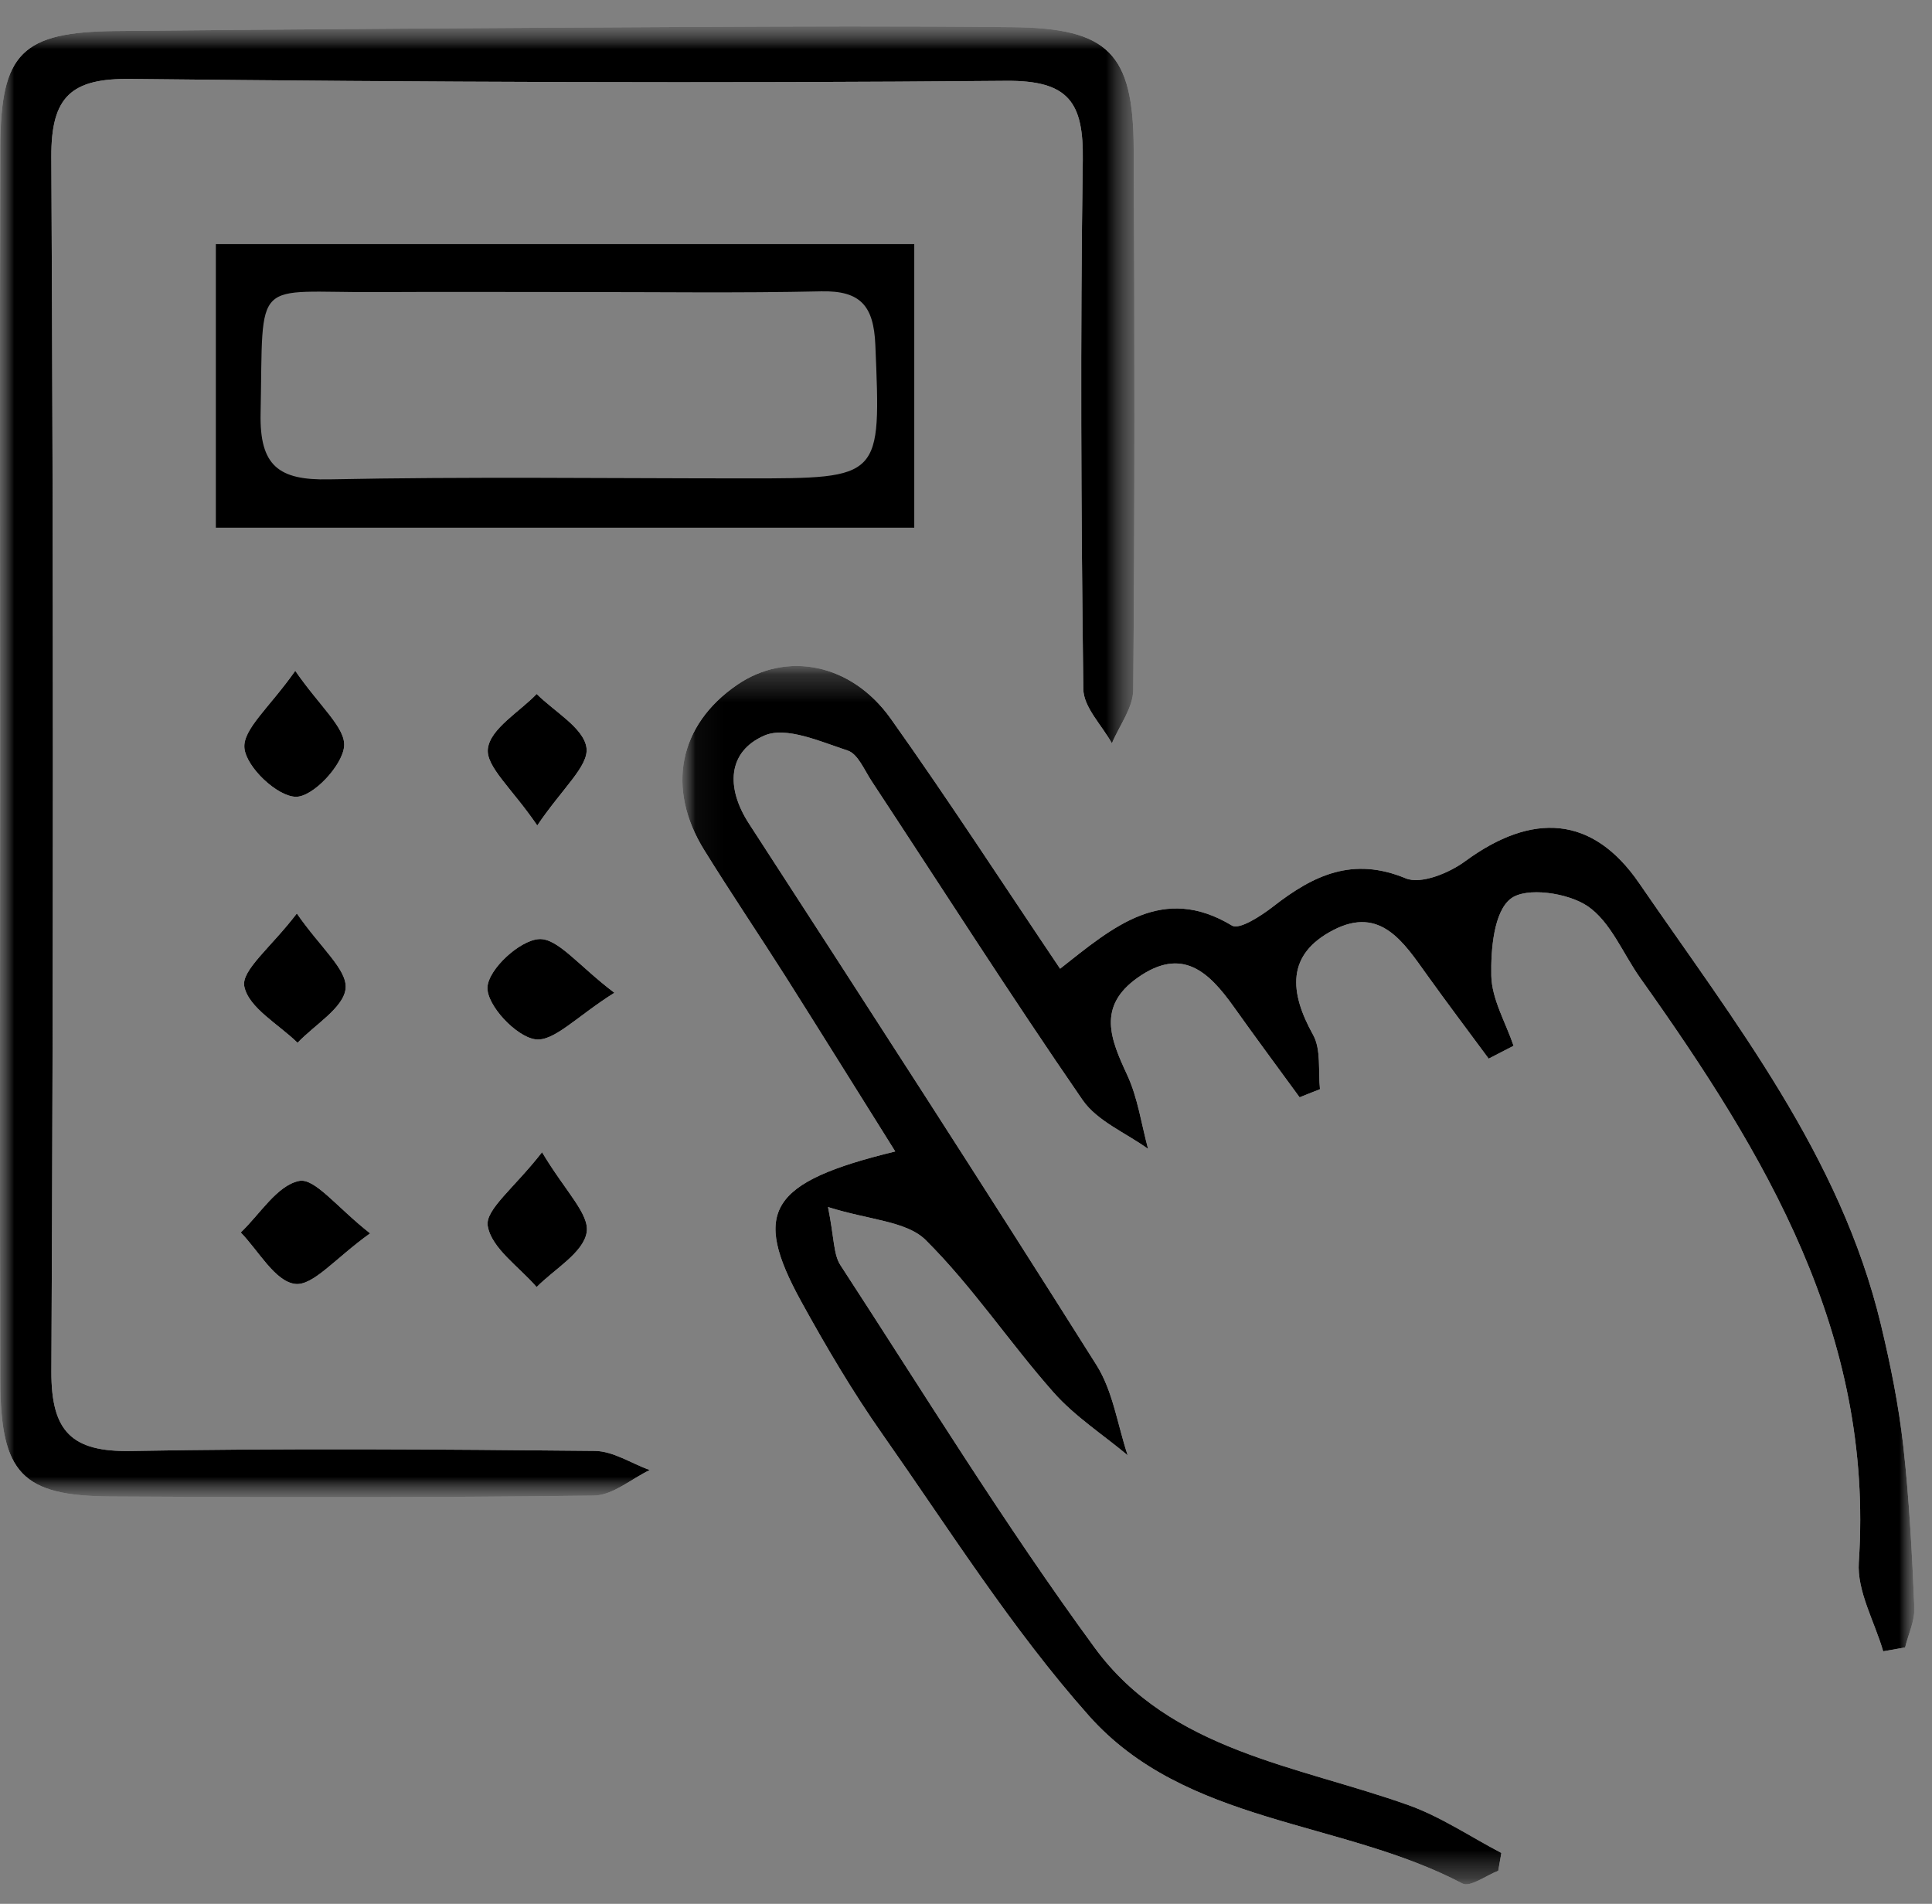
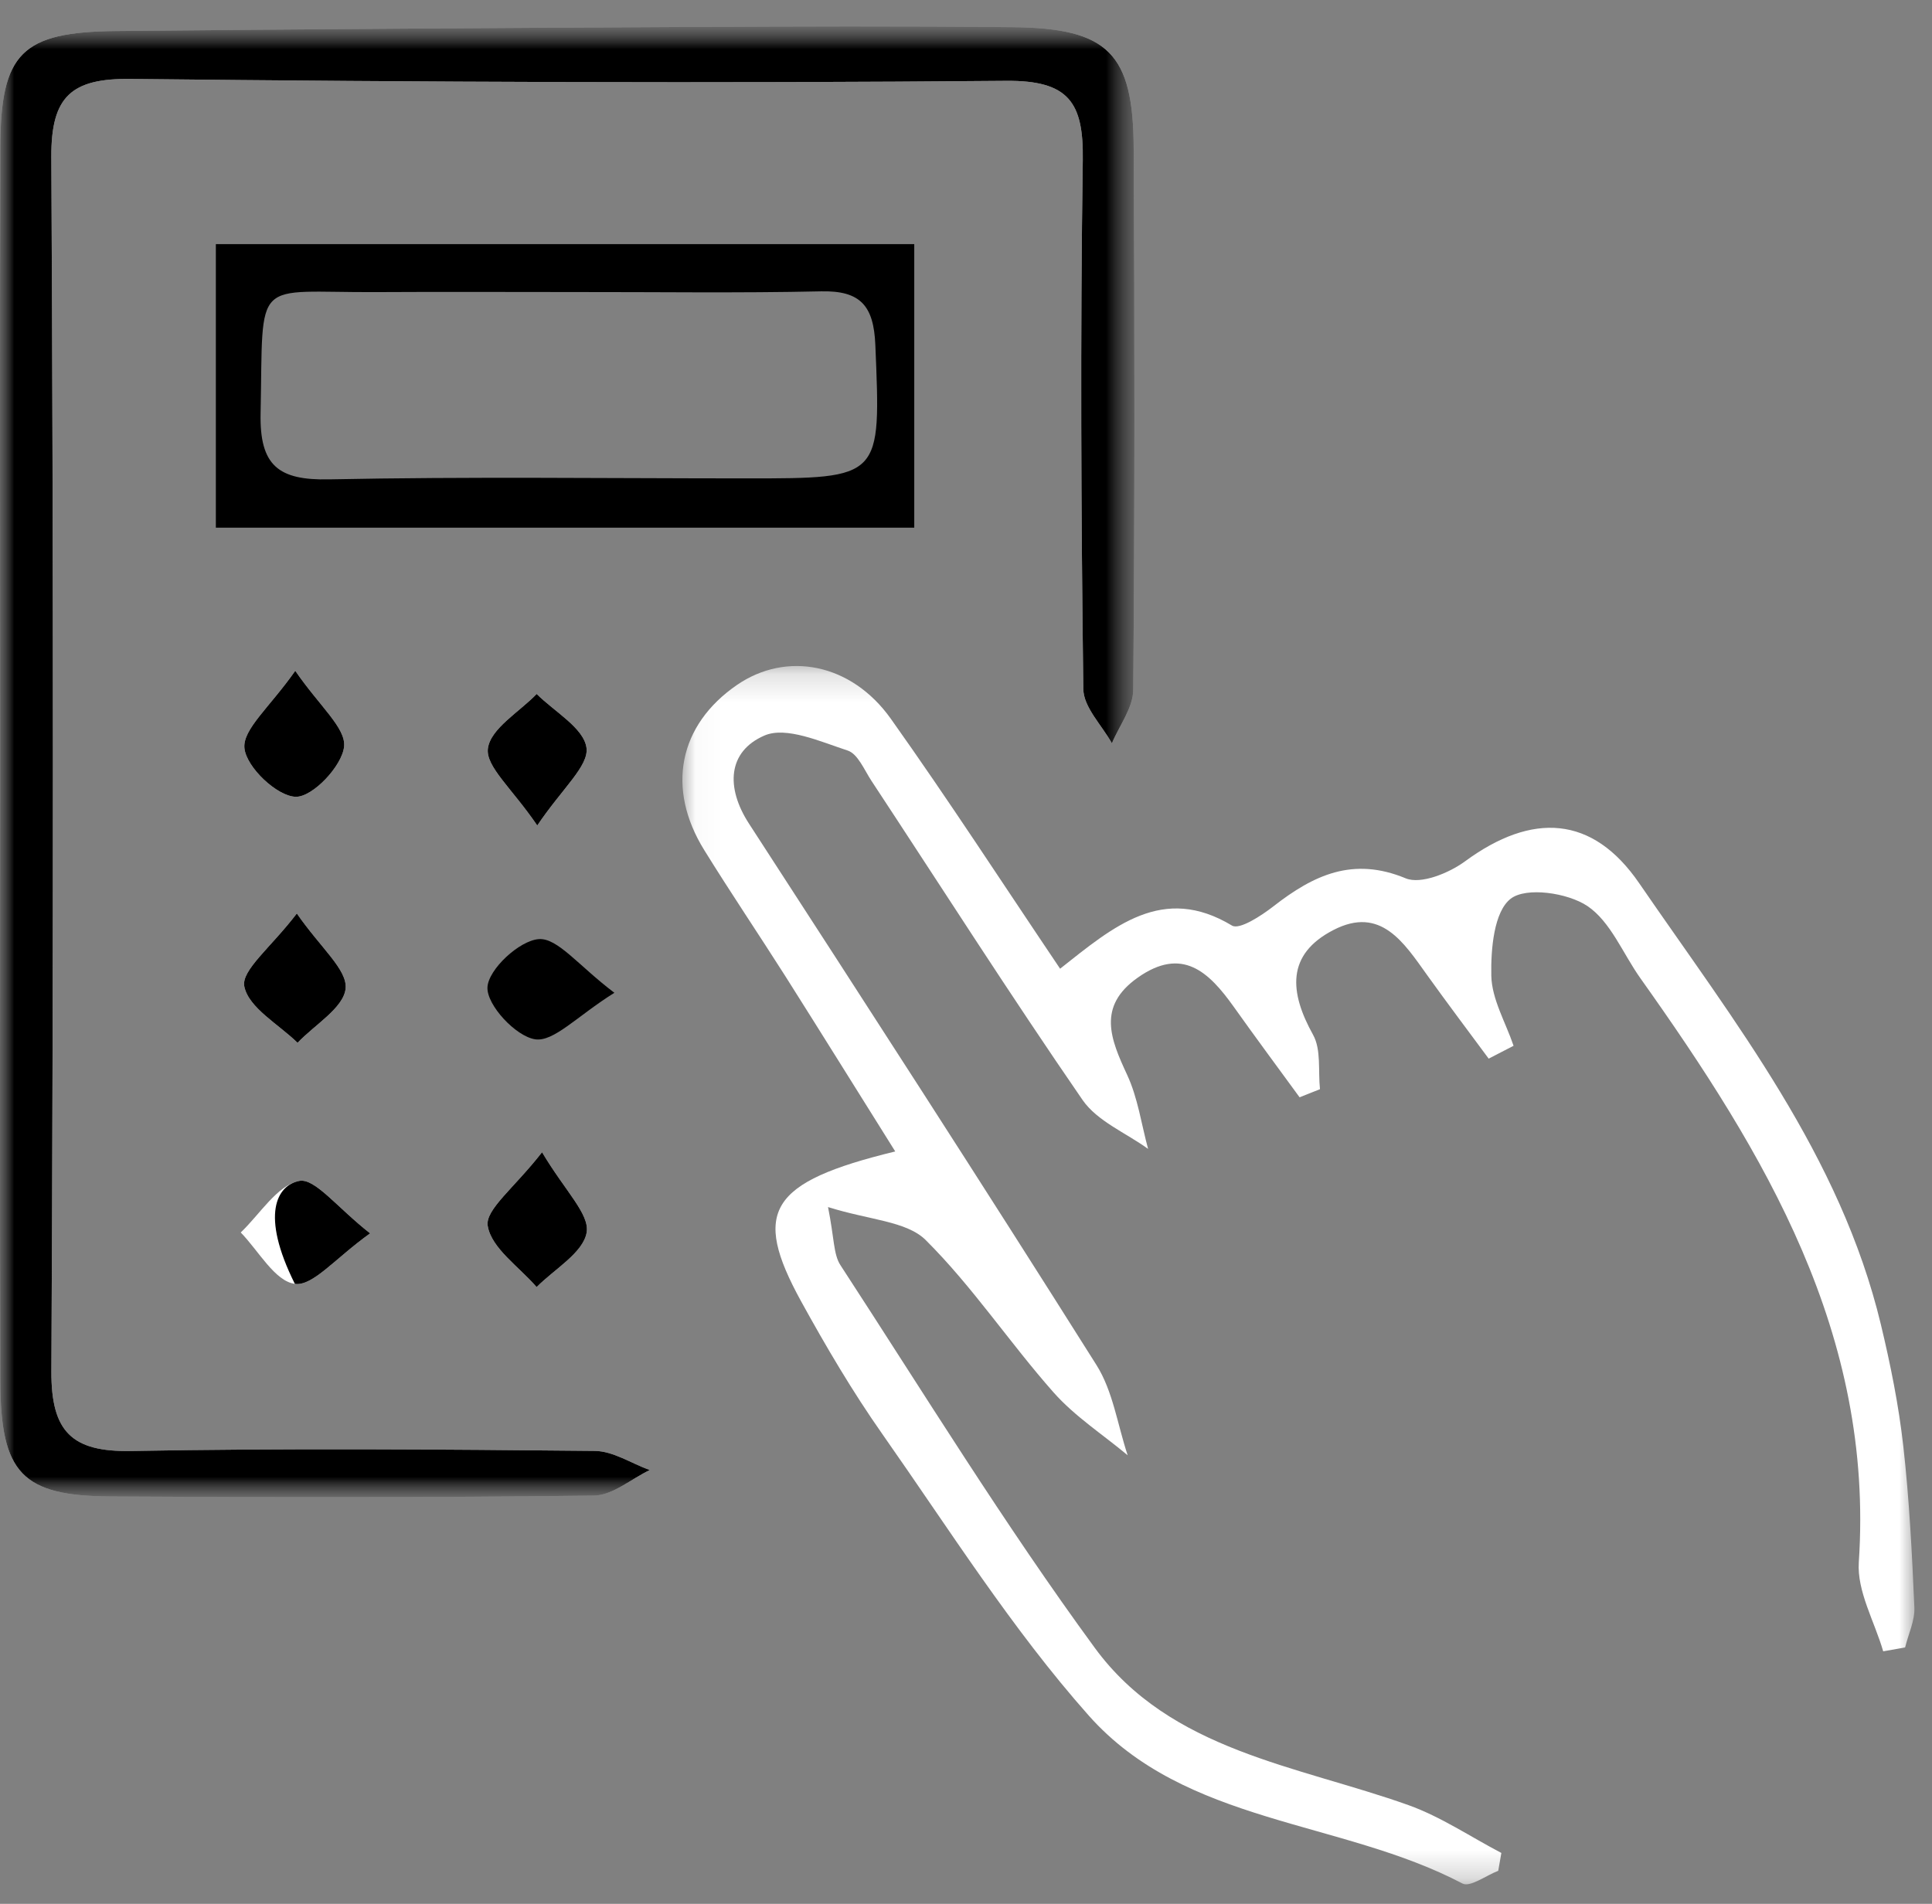
<svg xmlns="http://www.w3.org/2000/svg" xmlns:xlink="http://www.w3.org/1999/xlink" width="69px" height="68px" viewBox="0 0 69 68" version="1.1">
  <rect x="0" y="0" width="69" height="68" fill="#808080" stroke="none" />
  <title>8129C8A0-CB9E-4DEC-9565-6055A15C0387</title>
  <desc>Created with sketchtool.</desc>
  <defs>
    <polygon id="path-1" points="1.038 1.206 45.039 1.206 45.039 44.722 1.038 44.722" />
    <polygon id="path-3" points="0 1.696 40.515 1.696 40.515 54.226 0 54.226" />
-     <polygon id="path-5" points="1.038 1.206 45.039 1.206 45.039 44.722 1.038 44.722" />
    <polygon id="path-7" points="0 1.696 40.515 1.696 40.515 54.226 0 54.226" />
  </defs>
  <g id="Welcome" stroke="none" stroke-width="1" fill="none" fill-rule="evenodd">
    <g id="Desktop-HD" transform="translate(-826, -3265)">
      <g id="Kontakt" transform="translate(36, 3264)">
        <g id="Fakturace_icon" transform="translate(790, 0)">
          <g>
            <g id="Group-3" transform="translate(23.333, 23.582)">
              <mask id="mask-2" fill="white">
                <use xlink:href="#path-1" />
              </mask>
              <g id="Clip-2" />
              <path d="M8.64,18.545 C4.125,19.644 3.518,20.688 5.274,23.891 C6.167,25.514 7.115,27.124 8.179,28.639 C10.567,32.04 12.803,35.598 15.549,38.692 C19.008,42.59 24.561,42.41 28.899,44.694 C29.171,44.836 29.743,44.404 30.175,44.239 C30.214,44.027 30.249,43.815 30.287,43.601 C29.185,43.024 28.131,42.31 26.972,41.894 C22.994,40.475 18.463,39.959 15.766,36.275 C12.539,31.867 9.671,27.194 6.684,22.609 C6.429,22.22 6.464,21.643 6.239,20.531 C7.714,20.997 9.04,21.03 9.727,21.709 C11.399,23.371 12.725,25.378 14.294,27.151 C15.053,28.009 16.052,28.654 16.941,29.397 C16.579,28.312 16.416,27.105 15.823,26.168 C11.741,19.689 7.58,13.258 3.415,6.834 C2.579,5.543 2.657,4.258 3.967,3.69 C4.745,3.353 5.972,3.909 6.942,4.226 C7.304,4.345 7.534,4.917 7.788,5.304 C10.295,9.111 12.745,12.955 15.331,16.708 C15.856,17.466 16.877,17.88 17.67,18.454 C17.431,17.569 17.304,16.632 16.923,15.811 C16.328,14.532 15.846,13.367 17.295,12.341 C18.891,11.209 19.846,12.14 20.727,13.375 C21.5,14.462 22.294,15.533 23.081,16.611 C23.322,16.515 23.566,16.418 23.809,16.321 C23.739,15.668 23.857,14.911 23.564,14.382 C22.72,12.864 22.593,11.51 24.291,10.635 C25.979,9.764 26.807,11.09 27.637,12.247 C28.357,13.251 29.099,14.236 29.834,15.23 L30.723,14.771 C30.441,13.937 29.947,13.111 29.928,12.271 C29.908,11.32 30.021,9.98 30.622,9.517 C31.174,9.091 32.65,9.305 33.358,9.778 C34.192,10.338 34.629,11.483 35.255,12.362 C39.702,18.621 43.599,25.063 43.053,33.216 C42.983,34.255 43.617,35.338 43.924,36.399 C44.184,36.353 44.447,36.306 44.707,36.261 C44.822,35.785 45.057,35.306 45.038,34.836 C44.954,32.909 44.857,30.976 44.641,29.059 C44.476,27.603 44.184,26.154 43.842,24.729 C42.395,18.695 38.612,13.919 35.207,8.961 C33.544,6.538 31.388,6.422 28.992,8.181 C28.419,8.603 27.412,9.014 26.871,8.79 C24.983,8.006 23.577,8.677 22.154,9.784 C21.718,10.124 20.935,10.637 20.668,10.478 C18.193,8.986 16.443,10.505 14.528,12.018 C12.463,8.953 10.536,5.98 8.484,3.093 C7.069,1.1 4.755,0.668 2.987,1.883 C0.911,3.311 0.448,5.568 1.817,7.779 C2.754,9.292 3.75,10.766 4.704,12.267 C6.001,14.318 7.283,16.379 8.64,18.545" id="Fill-1" fill="#FFFFFF" mask="url(#mask-2)" />
            </g>
            <g id="Group-6" transform="translate(0, 0.249)">
              <mask id="mask-4" fill="white">
                <use xlink:href="#path-3" />
              </mask>
              <g id="Clip-5" />
              <path d="M0.006,27.928 C0.006,35.315 -0.01,42.702 0.011,50.089 C0.021,53.371 0.789,54.182 3.947,54.201 C9.701,54.236 15.456,54.242 21.21,54.17 C21.879,54.162 22.54,53.577 23.205,53.258 C22.55,53.021 21.898,52.581 21.243,52.574 C15.723,52.519 10.2,52.476 4.68,52.577 C2.561,52.616 1.828,51.885 1.835,49.739 C1.907,35.278 1.909,20.813 1.833,6.35 C1.824,4.192 2.549,3.544 4.672,3.57 C15.091,3.684 25.511,3.731 35.929,3.638 C38.179,3.618 38.7,4.415 38.671,6.465 C38.58,12.763 38.611,19.061 38.69,25.359 C38.696,26.01 39.353,26.654 39.711,27.3 C39.978,26.664 40.468,26.03 40.473,25.392 C40.528,18.939 40.524,12.487 40.489,6.033 C40.473,2.656 39.575,1.759 36.19,1.722 C32.276,1.68 28.356,1.695 24.44,1.715 C17.677,1.75 10.912,1.792 4.151,1.859 C0.776,1.892 0.023,2.642 0.011,6 C-0.01,13.309 0.006,20.619 0.006,27.928" id="Fill-4" fill="#FFFFFF" mask="url(#mask-4)" />
            </g>
-             <path d="M21.942,36.46 C20.658,35.49 19.917,34.496 19.245,34.543 C18.552,34.59 17.438,35.624 17.409,36.266 C17.382,36.901 18.418,38.014 19.11,38.121 C19.777,38.222 20.598,37.302 21.942,36.46" id="Fill-7" fill="#FFFFFF" />
            <path d="M13.218,45.053 C12.038,44.129 11.243,43.067 10.685,43.18 C9.897,43.338 9.286,44.366 8.598,45.021 C9.236,45.677 9.817,46.762 10.531,46.857 C11.175,46.945 11.966,45.947 13.218,45.053" id="Fill-9" fill="#FFFFFF" />
            <path d="M10.545,24.96 C9.631,26.264 8.66,27.05 8.73,27.725 C8.8,28.405 9.895,29.444 10.562,29.459 C11.163,29.475 12.217,28.362 12.289,27.668 C12.359,27.001 11.418,26.231 10.545,24.96" id="Fill-11" fill="#FFFFFF" />
            <path d="M10.601,33.628 C9.674,34.843 8.612,35.654 8.725,36.232 C8.879,36.998 9.95,37.583 10.627,38.246 C11.239,37.6 12.279,36.996 12.344,36.302 C12.402,35.627 11.457,34.863 10.601,33.628" id="Fill-13" fill="#FFFFFF" />
            <path d="M19.359,42.155 C18.36,43.438 17.321,44.208 17.419,44.788 C17.553,45.589 18.542,46.248 19.165,46.971 C19.8,46.328 20.827,45.75 20.952,45.021 C21.064,44.366 20.182,43.541 19.359,42.155" id="Fill-15" fill="#FFFFFF" />
            <path d="M19.188,30.484 C20.088,29.149 21.032,28.361 20.946,27.71 C20.851,27.002 19.801,26.422 19.167,25.787 C18.547,26.432 17.518,27.021 17.425,27.735 C17.341,28.379 18.282,29.154 19.188,30.484" id="Fill-17" fill="#FFFFFF" />
            <g id="Group-21" transform="translate(23.333, 23.582)">
              <mask id="mask-6" fill="white">
                <use xlink:href="#path-5" />
              </mask>
              <g id="Clip-20" />
              <path d="M8.64,18.545 C7.283,16.379 6.001,14.318 4.704,12.267 C3.75,10.766 2.754,9.292 1.817,7.779 C0.448,5.568 0.911,3.311 2.987,1.883 C4.755,0.668 7.069,1.1 8.484,3.093 C10.536,5.98 12.463,8.953 14.528,12.018 C16.443,10.505 18.193,8.986 20.668,10.478 C20.935,10.637 21.718,10.124 22.154,9.784 C23.577,8.677 24.983,8.006 26.871,8.79 C27.412,9.014 28.419,8.603 28.992,8.181 C31.388,6.422 33.544,6.538 35.207,8.961 C38.612,13.919 42.395,18.695 43.842,24.729 C44.184,26.154 44.476,27.603 44.641,29.059 C44.857,30.976 44.954,32.909 45.038,34.836 C45.057,35.306 44.822,35.785 44.707,36.261 C44.447,36.306 44.184,36.353 43.924,36.399 C43.617,35.338 42.983,34.255 43.053,33.216 C43.599,25.063 39.702,18.621 35.255,12.362 C34.629,11.483 34.192,10.338 33.358,9.778 C32.65,9.305 31.174,9.091 30.622,9.517 C30.021,9.98 29.908,11.32 29.928,12.271 C29.947,13.111 30.441,13.937 30.723,14.771 L29.834,15.23 C29.099,14.236 28.357,13.251 27.637,12.247 C26.807,11.09 25.979,9.764 24.291,10.635 C22.593,11.51 22.72,12.864 23.564,14.382 C23.857,14.911 23.739,15.668 23.809,16.321 C23.566,16.418 23.322,16.515 23.081,16.611 C22.294,15.533 21.5,14.462 20.727,13.375 C19.846,12.14 18.891,11.209 17.295,12.341 C15.846,13.367 16.328,14.532 16.923,15.811 C17.304,16.632 17.431,17.569 17.67,18.454 C16.877,17.88 15.856,17.466 15.331,16.708 C12.745,12.955 10.295,9.111 7.788,5.304 C7.534,4.917 7.304,4.345 6.942,4.226 C5.972,3.909 4.745,3.353 3.967,3.69 C2.657,4.258 2.579,5.543 3.415,6.834 C7.58,13.258 11.741,19.689 15.823,26.168 C16.416,27.105 16.579,28.312 16.941,29.397 C16.052,28.654 15.053,28.009 14.294,27.151 C12.725,25.378 11.399,23.371 9.727,21.709 C9.04,21.03 7.714,20.997 6.239,20.531 C6.464,21.643 6.429,22.22 6.684,22.609 C9.671,27.194 12.539,31.867 15.766,36.275 C18.463,39.959 22.994,40.475 26.972,41.894 C28.131,42.31 29.185,43.024 30.287,43.601 C30.249,43.815 30.214,44.027 30.175,44.239 C29.743,44.404 29.171,44.836 28.899,44.694 C24.561,42.41 19.008,42.59 15.549,38.692 C12.803,35.598 10.567,32.04 8.179,28.639 C7.115,27.124 6.167,25.514 5.274,23.891 C3.518,20.688 4.125,19.644 8.64,18.545" id="Fill-19" fill="#000000" mask="url(#mask-6)" />
            </g>
            <g id="Group-24" transform="translate(0, 0.249)">
              <mask id="mask-8" fill="white">
                <use xlink:href="#path-7" />
              </mask>
              <g id="Clip-23" />
              <path d="M0.006,27.928 C0.006,20.619 -0.01,13.309 0.011,6 C0.023,2.642 0.776,1.892 4.151,1.859 C10.912,1.792 17.677,1.75 24.44,1.715 C28.356,1.695 32.276,1.68 36.19,1.722 C39.575,1.759 40.473,2.656 40.489,6.033 C40.524,12.487 40.528,18.939 40.473,25.392 C40.468,26.03 39.978,26.664 39.711,27.3 C39.353,26.654 38.696,26.01 38.69,25.359 C38.611,19.061 38.58,12.763 38.671,6.465 C38.7,4.415 38.179,3.618 35.929,3.638 C25.511,3.731 15.091,3.684 4.672,3.57 C2.549,3.544 1.824,4.192 1.833,6.35 C1.909,20.813 1.907,35.278 1.835,49.739 C1.828,51.885 2.561,52.616 4.68,52.577 C10.2,52.476 15.723,52.519 21.243,52.574 C21.898,52.581 22.55,53.021 23.205,53.258 C22.54,53.577 21.879,54.162 21.21,54.17 C15.456,54.242 9.701,54.236 3.947,54.201 C0.789,54.182 0.021,53.371 0.011,50.089 C-0.01,42.702 0.006,35.315 0.006,27.928" id="Fill-22" fill="#000000" mask="url(#mask-8)" />
            </g>
            <path d="M20.468,11.431 C18.139,11.431 15.807,11.42 13.476,11.433 C8.974,11.46 9.408,10.797 9.307,15.765 C9.268,17.638 9.949,18.159 11.751,18.122 C16.721,18.021 21.695,18.087 26.667,18.087 C31.507,18.087 31.46,18.087 31.262,13.315 C31.203,11.925 30.735,11.375 29.327,11.406 C26.375,11.472 23.422,11.427 20.468,11.431 L20.468,11.431 Z M7.709,19.847 L32.652,19.847 L32.652,9.72 L7.709,9.72 L7.709,19.847 Z" id="Fill-25" fill="#000000" />
            <path d="M21.942,36.46 C20.598,37.302 19.777,38.222 19.11,38.121 C18.418,38.014 17.382,36.901 17.409,36.266 C17.438,35.624 18.552,34.59 19.245,34.543 C19.917,34.496 20.658,35.49 21.942,36.46" id="Fill-27" fill="#000000" />
-             <path d="M13.218,45.053 C11.966,45.947 11.175,46.945 10.531,46.857 C9.817,46.762 9.236,45.677 8.598,45.021 C9.286,44.366 9.897,43.338 10.685,43.18 C11.243,43.067 12.038,44.129 13.218,45.053" id="Fill-29" fill="#000000" />
+             <path d="M13.218,45.053 C11.966,45.947 11.175,46.945 10.531,46.857 C9.286,44.366 9.897,43.338 10.685,43.18 C11.243,43.067 12.038,44.129 13.218,45.053" id="Fill-29" fill="#000000" />
            <path d="M10.545,24.96 C11.418,26.231 12.359,27.001 12.289,27.668 C12.217,28.362 11.163,29.475 10.562,29.459 C9.895,29.444 8.8,28.405 8.73,27.725 C8.66,27.05 9.631,26.264 10.545,24.96" id="Fill-31" fill="#000000" />
            <path d="M10.601,33.628 C11.457,34.863 12.402,35.627 12.344,36.302 C12.279,36.996 11.239,37.6 10.627,38.246 C9.95,37.583 8.879,36.998 8.725,36.232 C8.612,35.654 9.674,34.843 10.601,33.628" id="Fill-33" fill="#000000" />
            <path d="M19.359,42.155 C20.182,43.541 21.064,44.366 20.952,45.021 C20.827,45.75 19.8,46.328 19.165,46.971 C18.542,46.248 17.553,45.589 17.419,44.788 C17.321,44.208 18.36,43.438 19.359,42.155" id="Fill-35" fill="#000000" />
            <path d="M19.188,30.484 C18.282,29.154 17.341,28.379 17.425,27.735 C17.518,27.021 18.547,26.432 19.167,25.787 C19.801,26.422 20.851,27.002 20.946,27.71 C21.032,28.361 20.088,29.149 19.188,30.484" id="Fill-37" fill="#000000" />
          </g>
        </g>
      </g>
    </g>
  </g>
</svg>